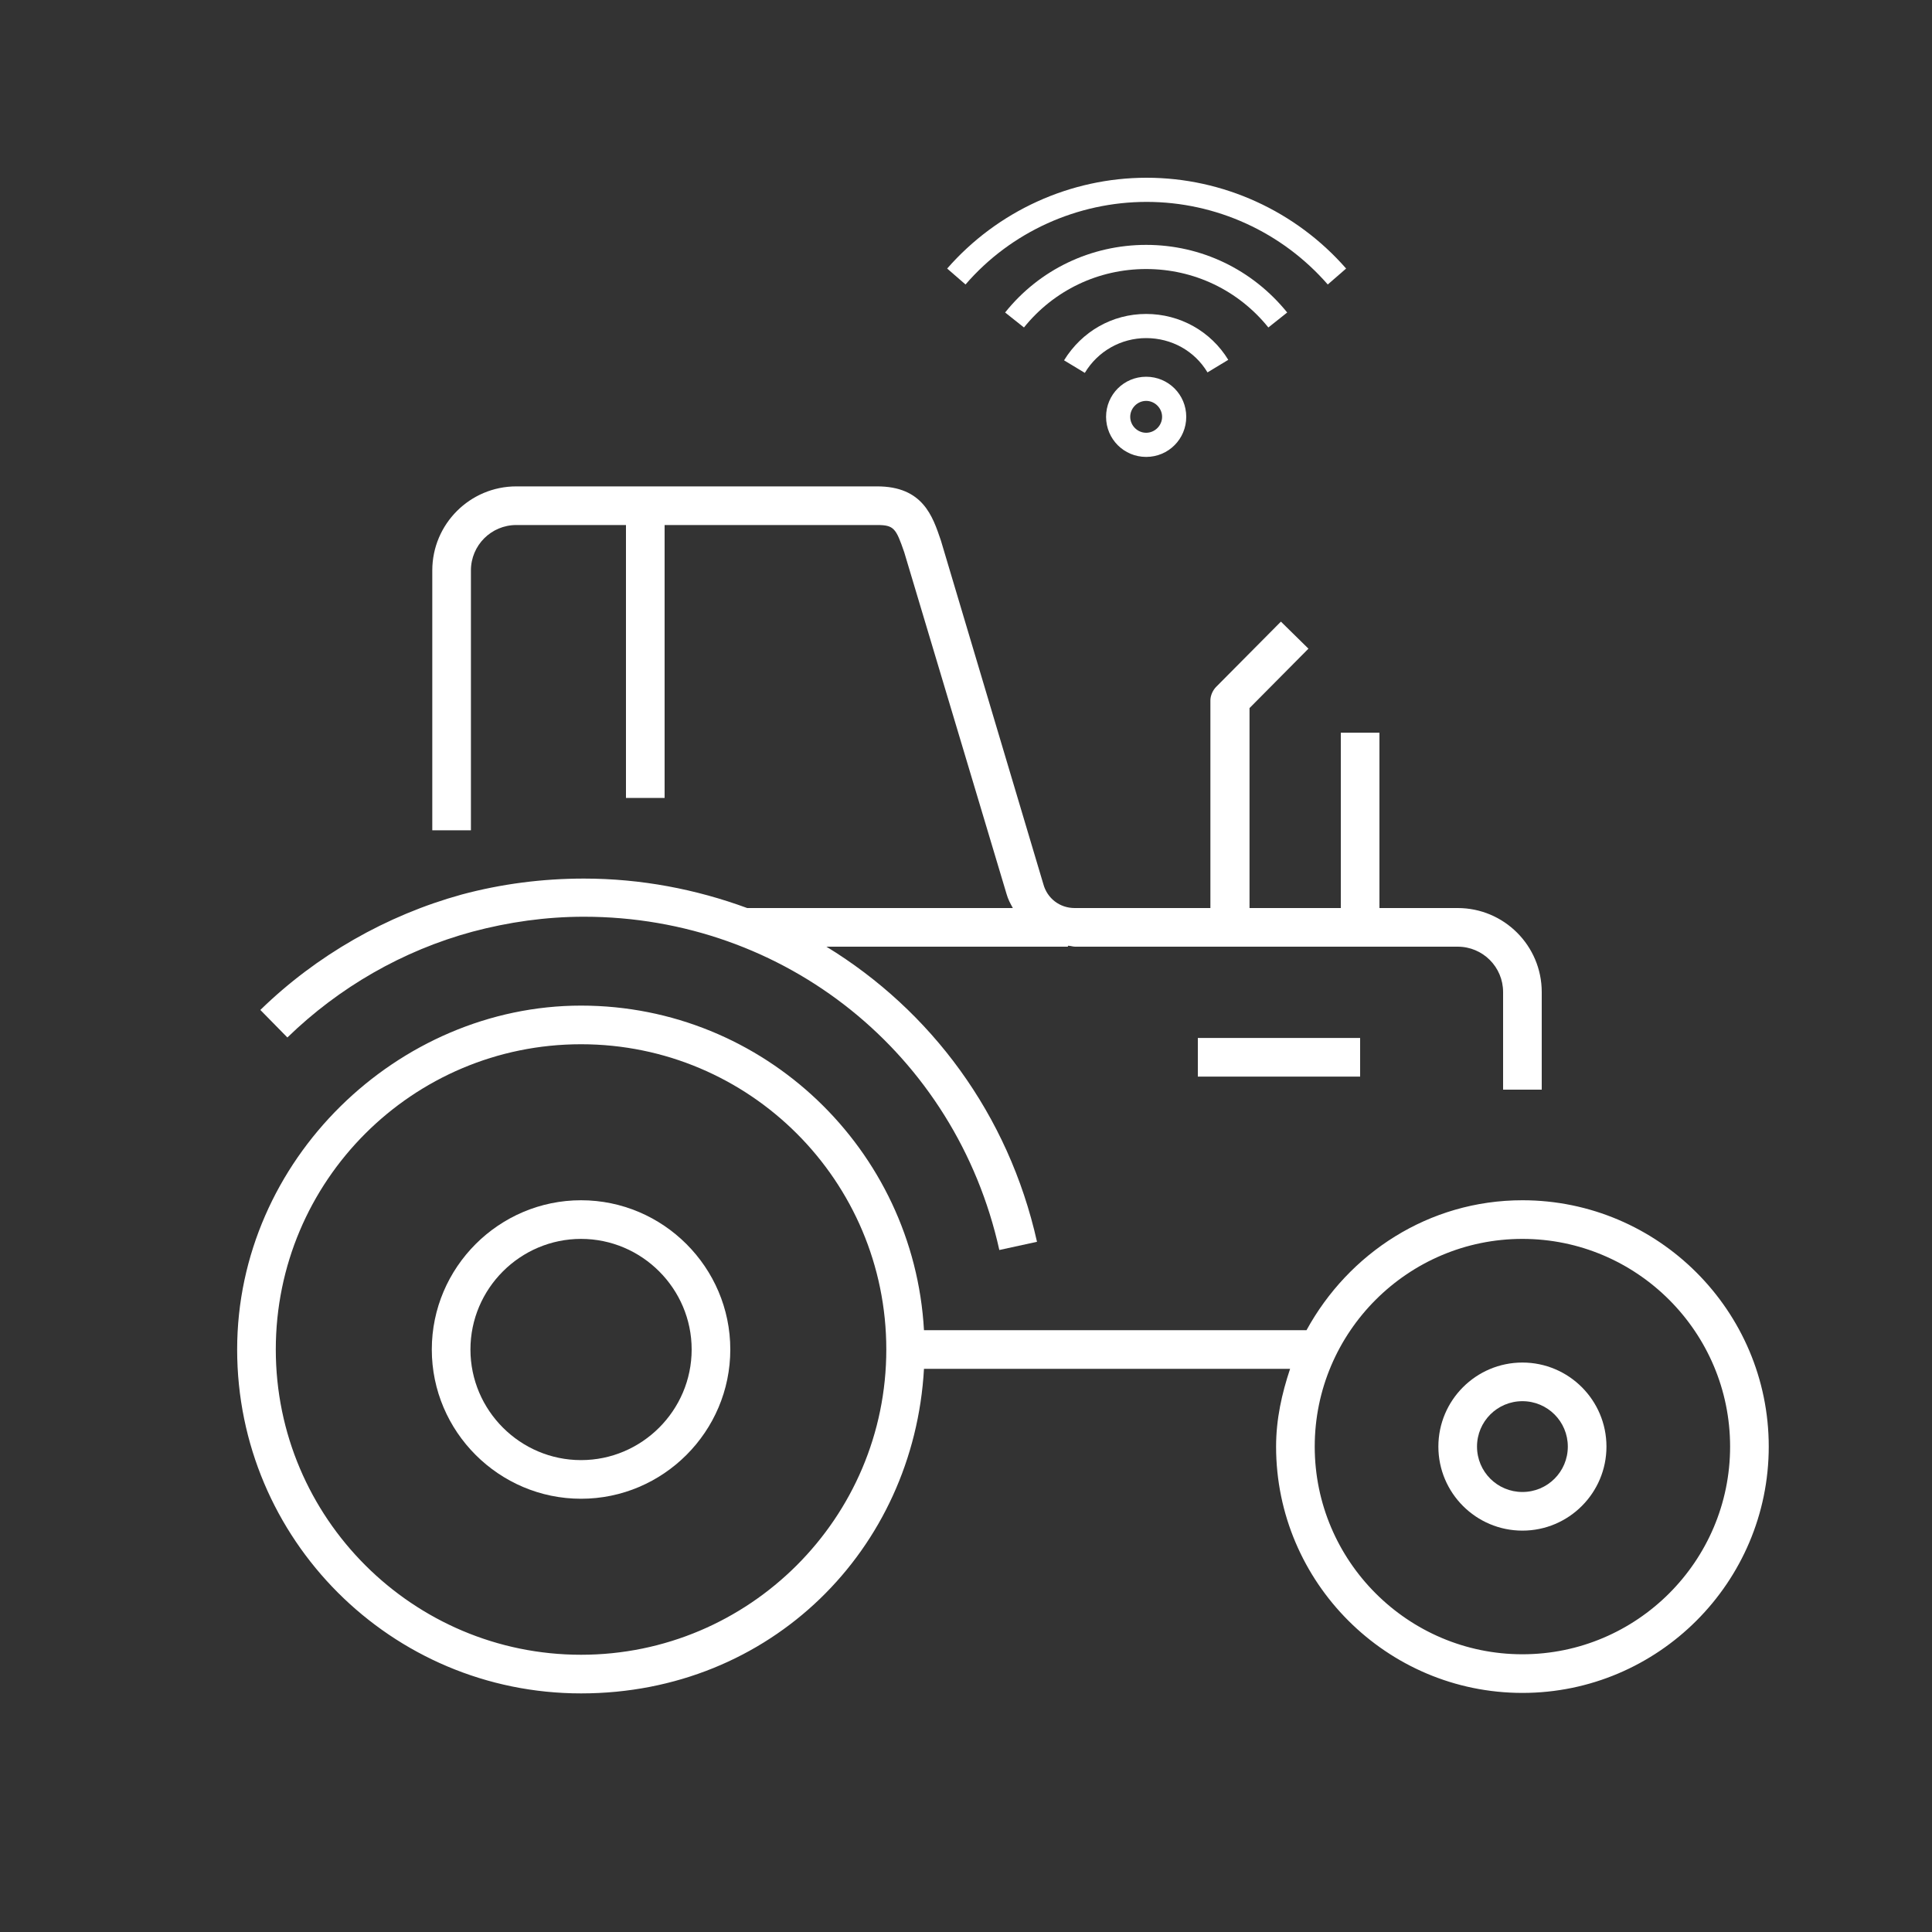
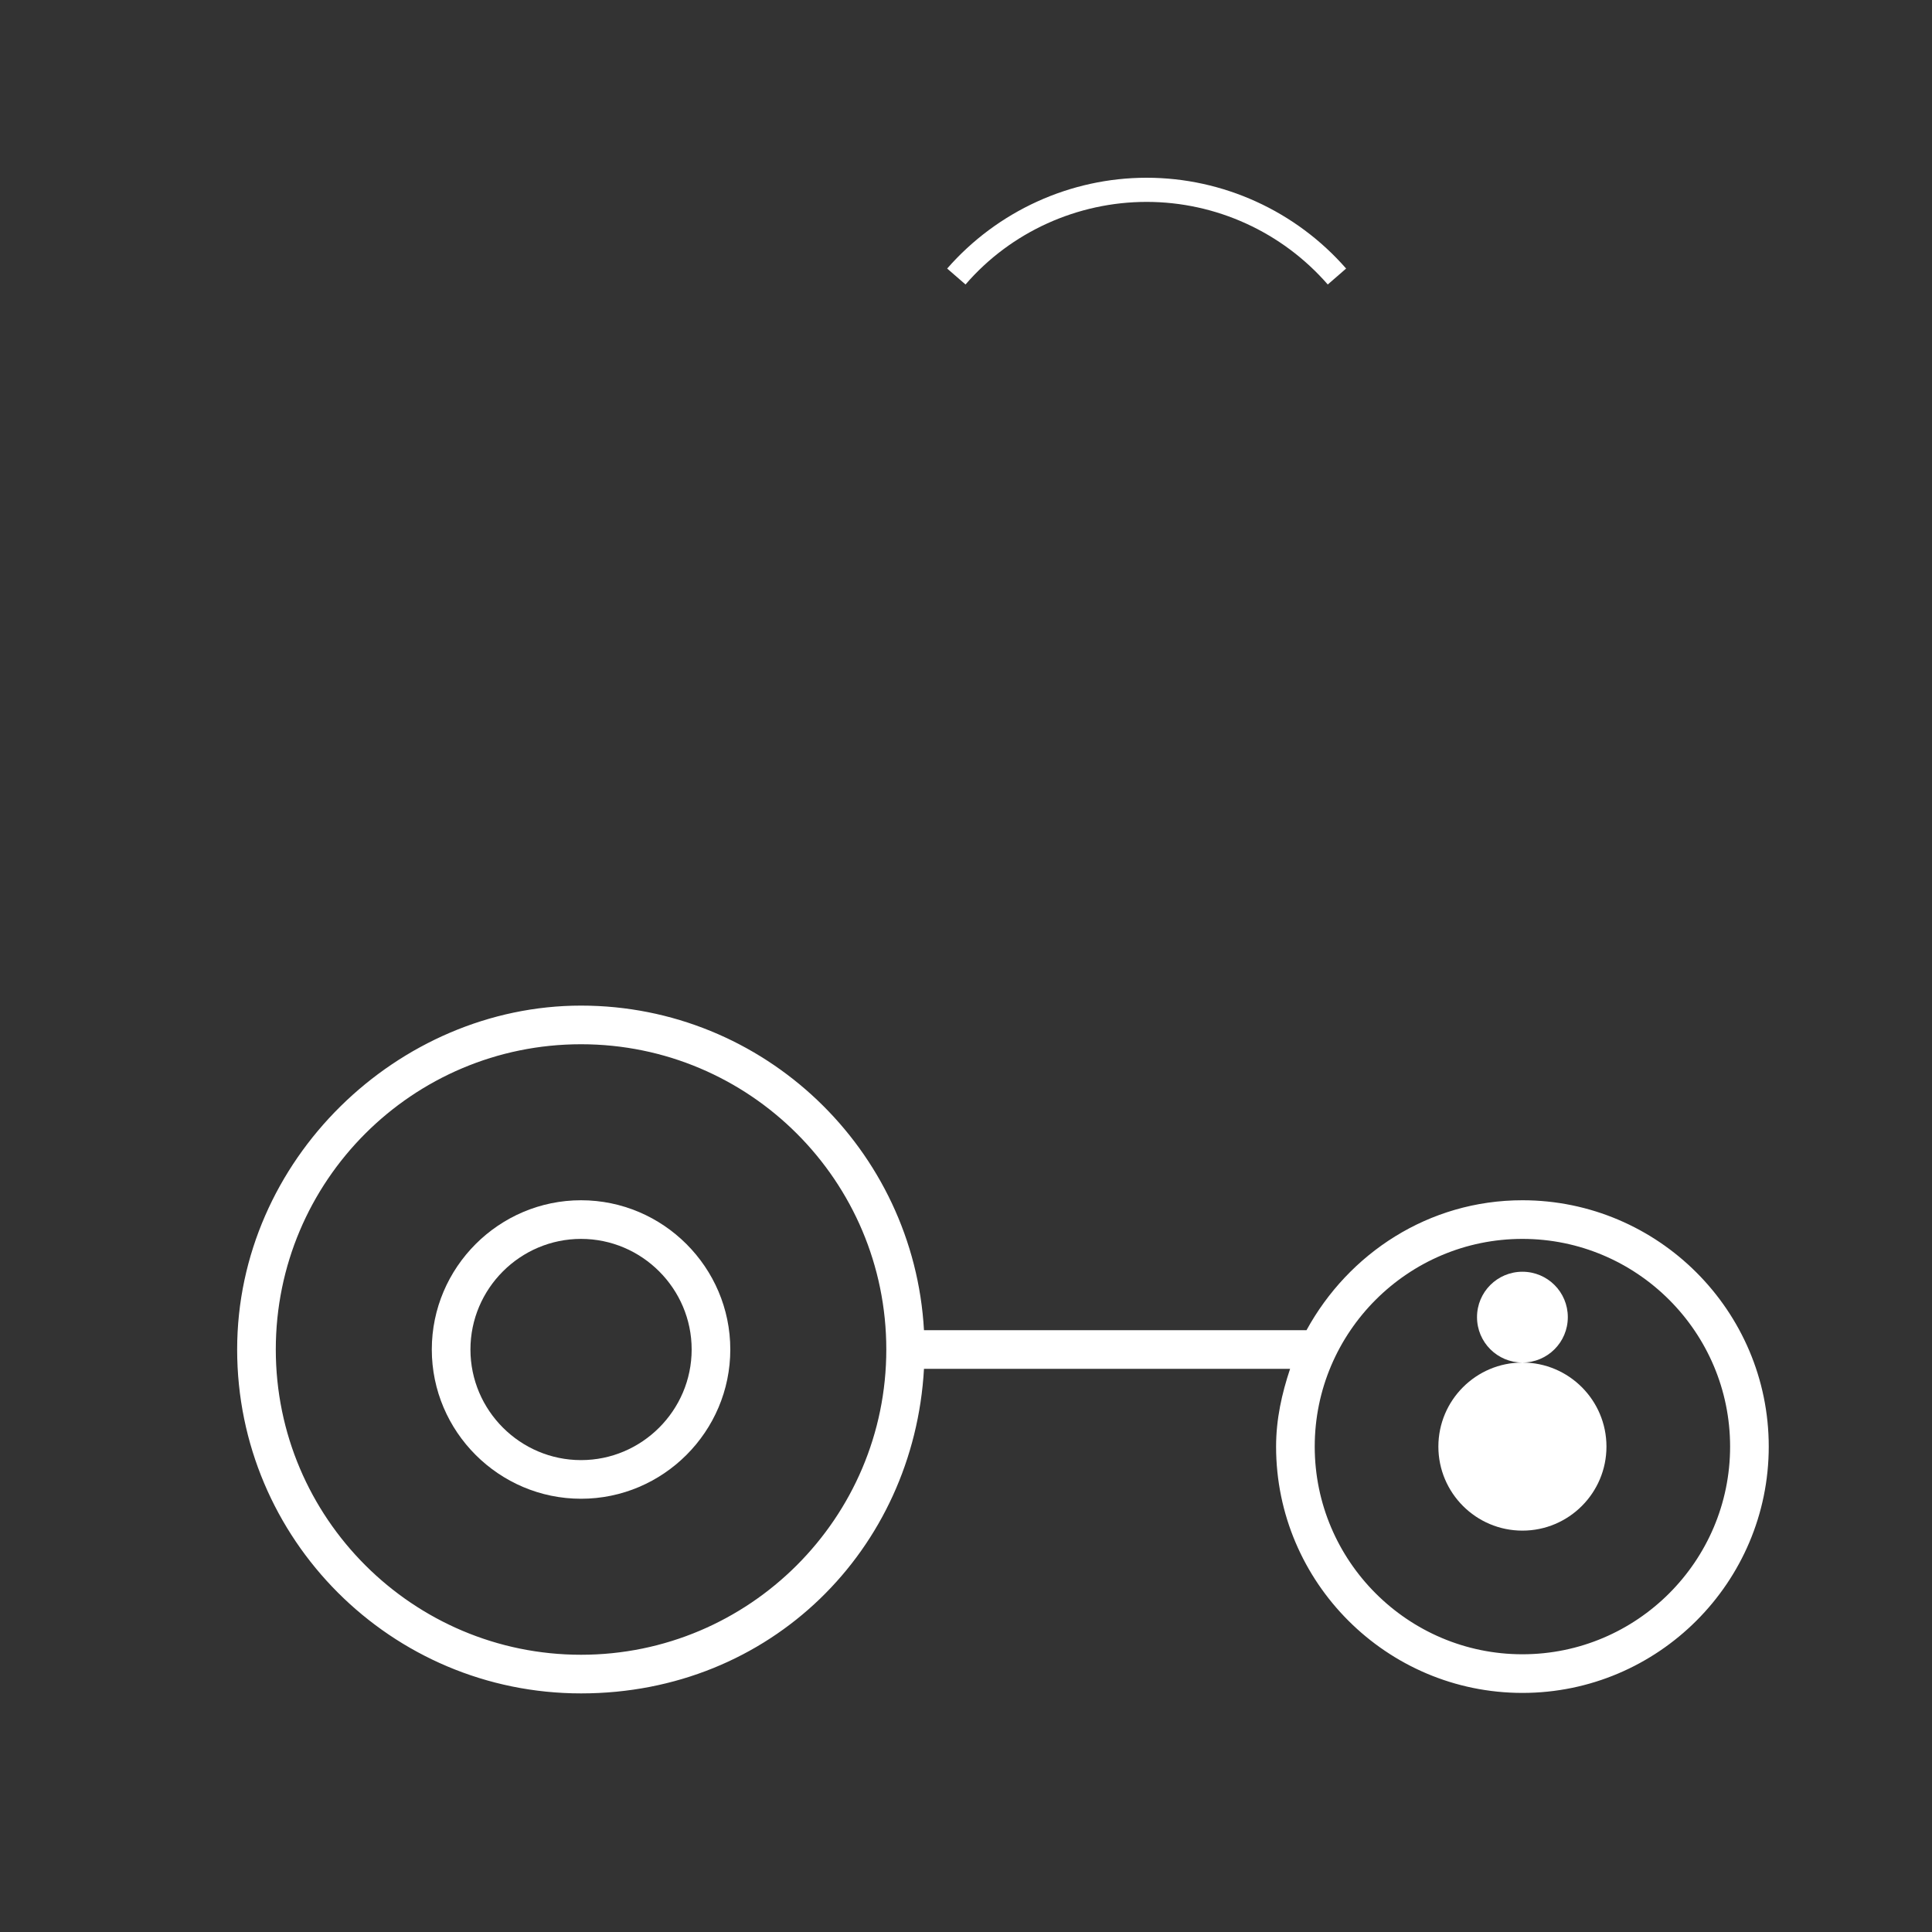
<svg xmlns="http://www.w3.org/2000/svg" id="a" viewBox="0 0 40 40">
  <rect x="0" y="0" width="40" height="40" fill="#333333" stroke="none" />
  <defs>
    <style>
      .cls-1 {
        fill: #fff;
      }
    </style>
  </defs>
-   <path class="cls-1" d="M25,7.71l.43-.26c-.36-.59-1-.95-1.7-.95s-1.33.36-1.7.96l.43.26c.27-.45.75-.72,1.27-.72s1,.26,1.27.71Z" />
-   <path class="cls-1" d="M26.65,6.47c-.72-.89-1.78-1.4-2.92-1.4s-2.21.51-2.92,1.4l.39.31c.62-.77,1.54-1.21,2.53-1.21s1.91.44,2.53,1.21l.39-.31Z" />
  <path class="cls-1" d="M23.74,4.18c1.43,0,2.8.62,3.75,1.71l.38-.33c-1.04-1.19-2.55-1.88-4.13-1.88s-3.09.69-4.13,1.88l.38.33c.94-1.09,2.32-1.71,3.75-1.71Z" />
-   <path class="cls-1" d="M22.9,8.63c0,.46.37.83.83.83s.83-.37.83-.83-.37-.83-.83-.83-.83.37-.83.83ZM24.06,8.63c0,.18-.15.33-.33.33s-.33-.15-.33-.33.15-.33.33-.33.33.15.33.33Z" />
  <path class="cls-1" d="M31.52,24.85c-1.94,0-3.6,1.1-4.47,2.69h-7.92c-.21-3.74-3.31-6.72-7.1-6.72s-7.12,3.19-7.12,7.12,3.19,7.12,7.12,7.12,6.89-2.98,7.1-6.72h7.58c-.17.51-.29,1.04-.29,1.61,0,2.81,2.29,5.1,5.1,5.1s5.1-2.29,5.1-5.1-2.29-5.1-5.1-5.1ZM12.03,34.26c-3.48,0-6.32-2.83-6.32-6.32s2.83-6.32,6.32-6.32,6.32,2.83,6.32,6.32-2.84,6.32-6.32,6.32ZM31.52,34.25c-2.37,0-4.3-1.93-4.3-4.3s1.93-4.3,4.3-4.3,4.3,1.93,4.3,4.3-1.93,4.3-4.3,4.3Z" />
-   <rect class="cls-1" x="24.8" y="21.49" width="3.36" height=".8" />
-   <path class="cls-1" d="M12.09,18.19c-.86,0-1.71.11-2.53.33-1.56.43-3.01,1.26-4.17,2.39l.56.57c1.07-1.04,2.39-1.8,3.83-2.19.75-.2,1.52-.31,2.31-.31,4.16,0,7.7,2.84,8.6,6.9l.78-.17c-.59-2.64-2.2-4.79-4.36-6.11h5v-.02c.05,0,.1.02.15.02h7.92c.52,0,.94.42.94.94v2.02h.8v-2.02c0-.96-.78-1.74-1.74-1.74h-1.62v-3.63h-.8v3.63h-1.89v-4.14l1.22-1.23-.57-.56-1.34,1.35c-.07.07-.12.18-.12.28v4.3h-2.81c-.31,0-.57-.2-.65-.5l-2.12-7.11c-.17-.5-.37-1.12-1.32-1.12h-7.47c-.96,0-1.74.78-1.74,1.74v5.38h.8v-5.38c0-.52.42-.94.94-.94h2.27v5.65h.8v-5.65h4.4c.35,0,.39.07.56.56l2.12,7.08c.03.11.08.2.13.29h-5.5c-1.06-.39-2.2-.61-3.38-.61Z" />
-   <path class="cls-1" d="M31.52,28.21c-.96,0-1.74.78-1.74,1.74s.78,1.74,1.74,1.74,1.74-.78,1.74-1.74-.78-1.74-1.74-1.74ZM31.52,30.89c-.52,0-.94-.42-.94-.94s.42-.94.94-.94.94.42.94.94-.42.94-.94.94Z" />
+   <path class="cls-1" d="M31.52,28.21c-.96,0-1.74.78-1.74,1.74s.78,1.74,1.74,1.74,1.74-.78,1.74-1.74-.78-1.74-1.74-1.74Zc-.52,0-.94-.42-.94-.94s.42-.94.94-.94.94.42.94.94-.42.94-.94.94Z" />
  <path class="cls-1" d="M12.03,24.85c-1.7,0-3.09,1.39-3.09,3.09s1.39,3.09,3.09,3.09,3.09-1.39,3.09-3.09-1.39-3.09-3.09-3.09ZM12.03,30.23c-1.26,0-2.29-1.03-2.29-2.29s1.03-2.29,2.29-2.29,2.29,1.03,2.29,2.29-1.03,2.29-2.29,2.29Z" />
</svg>